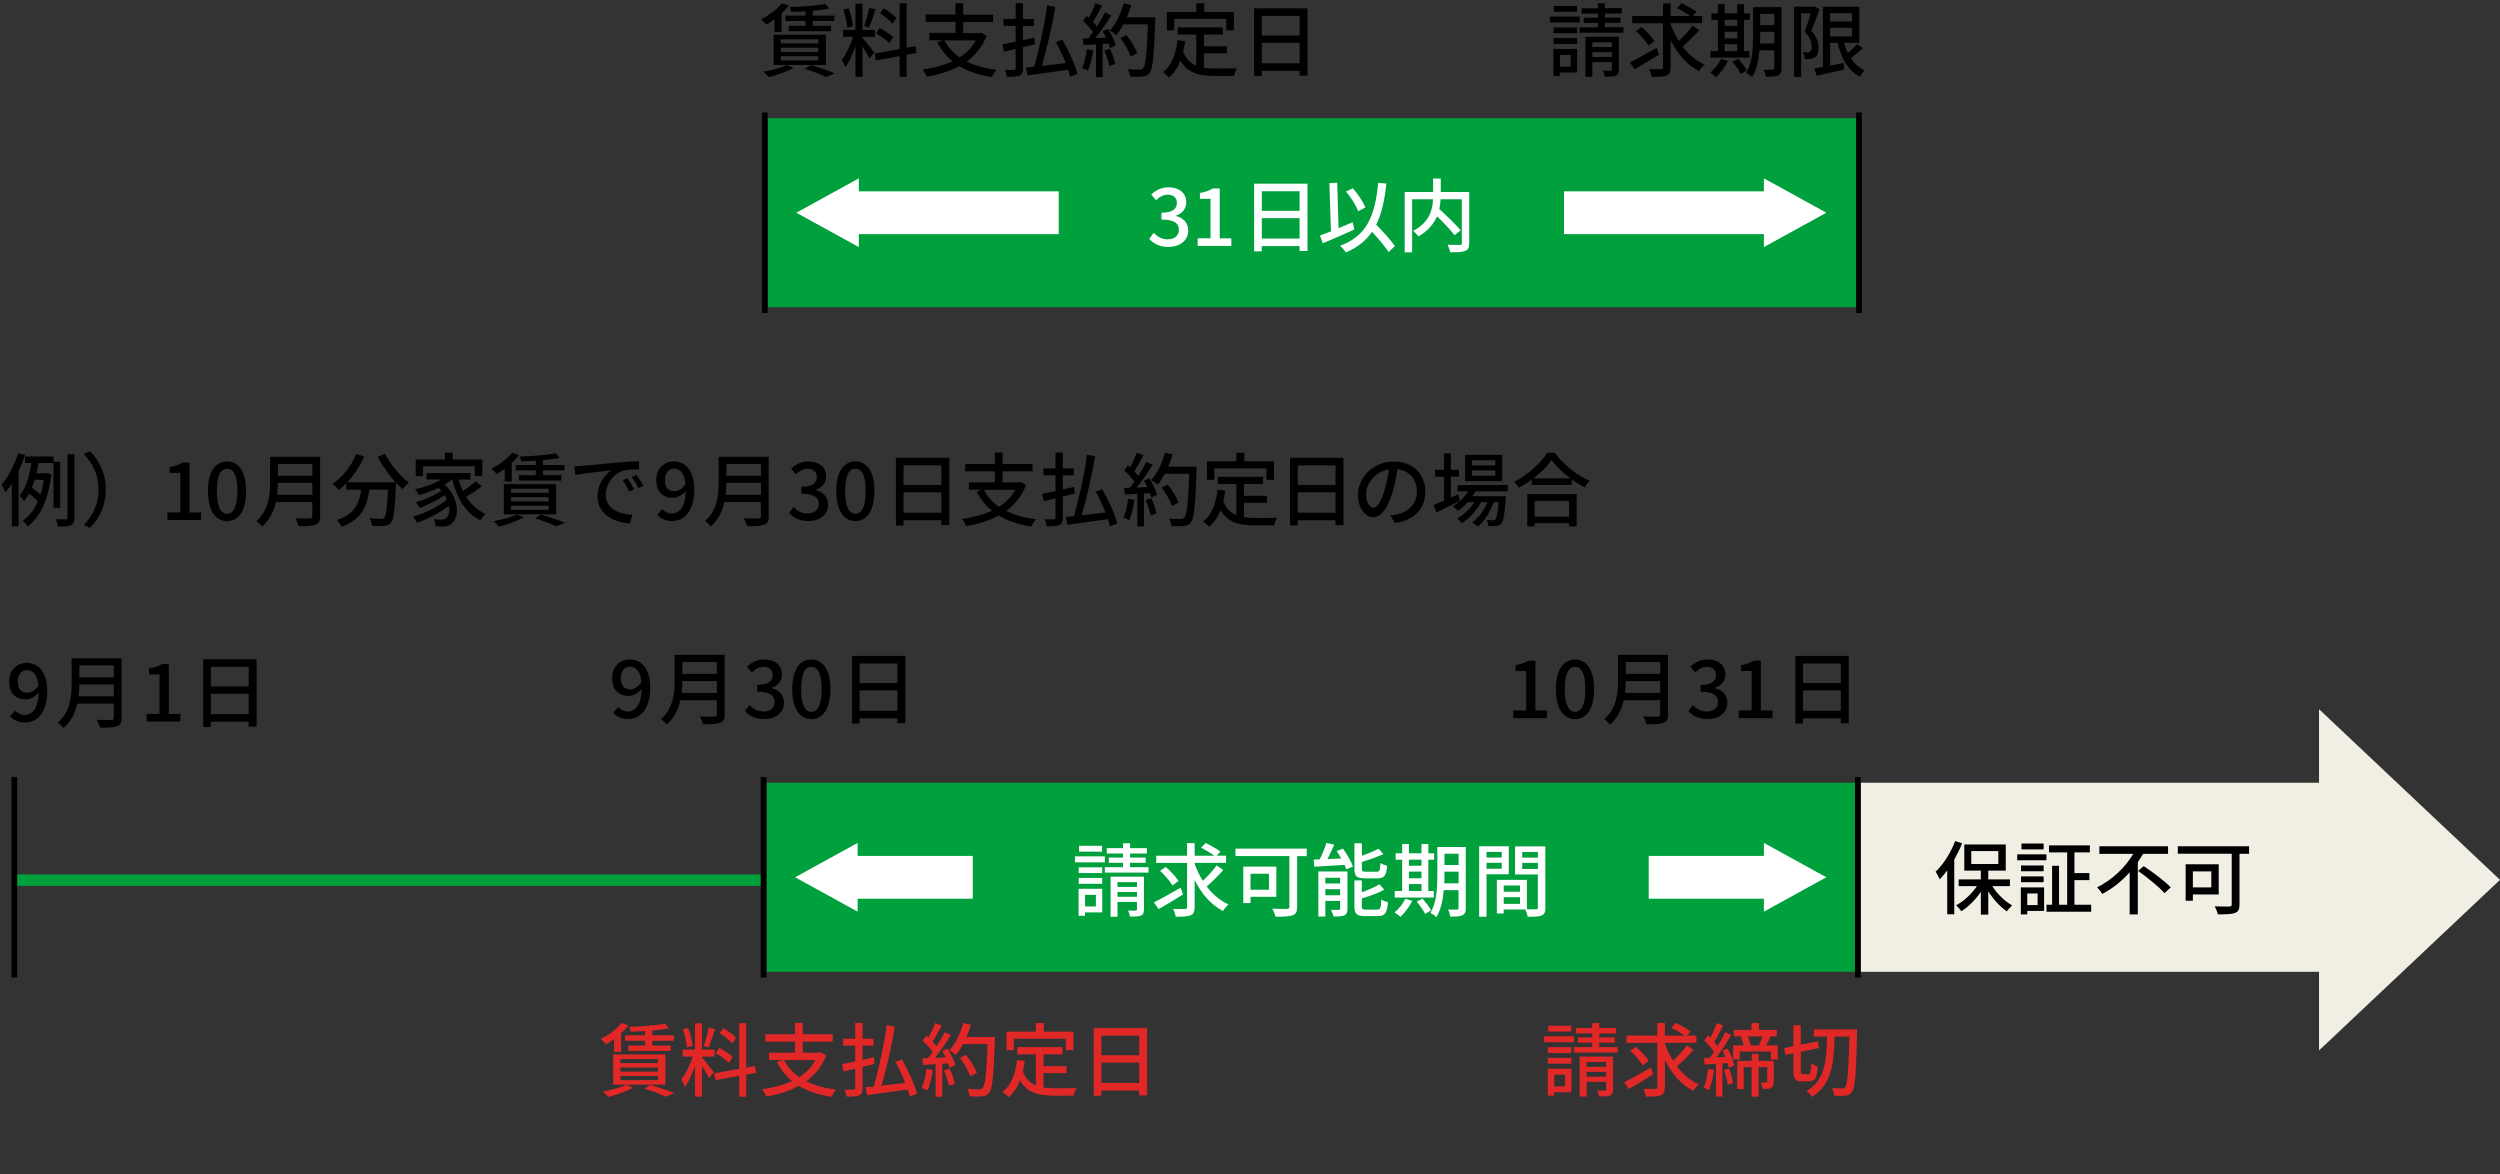
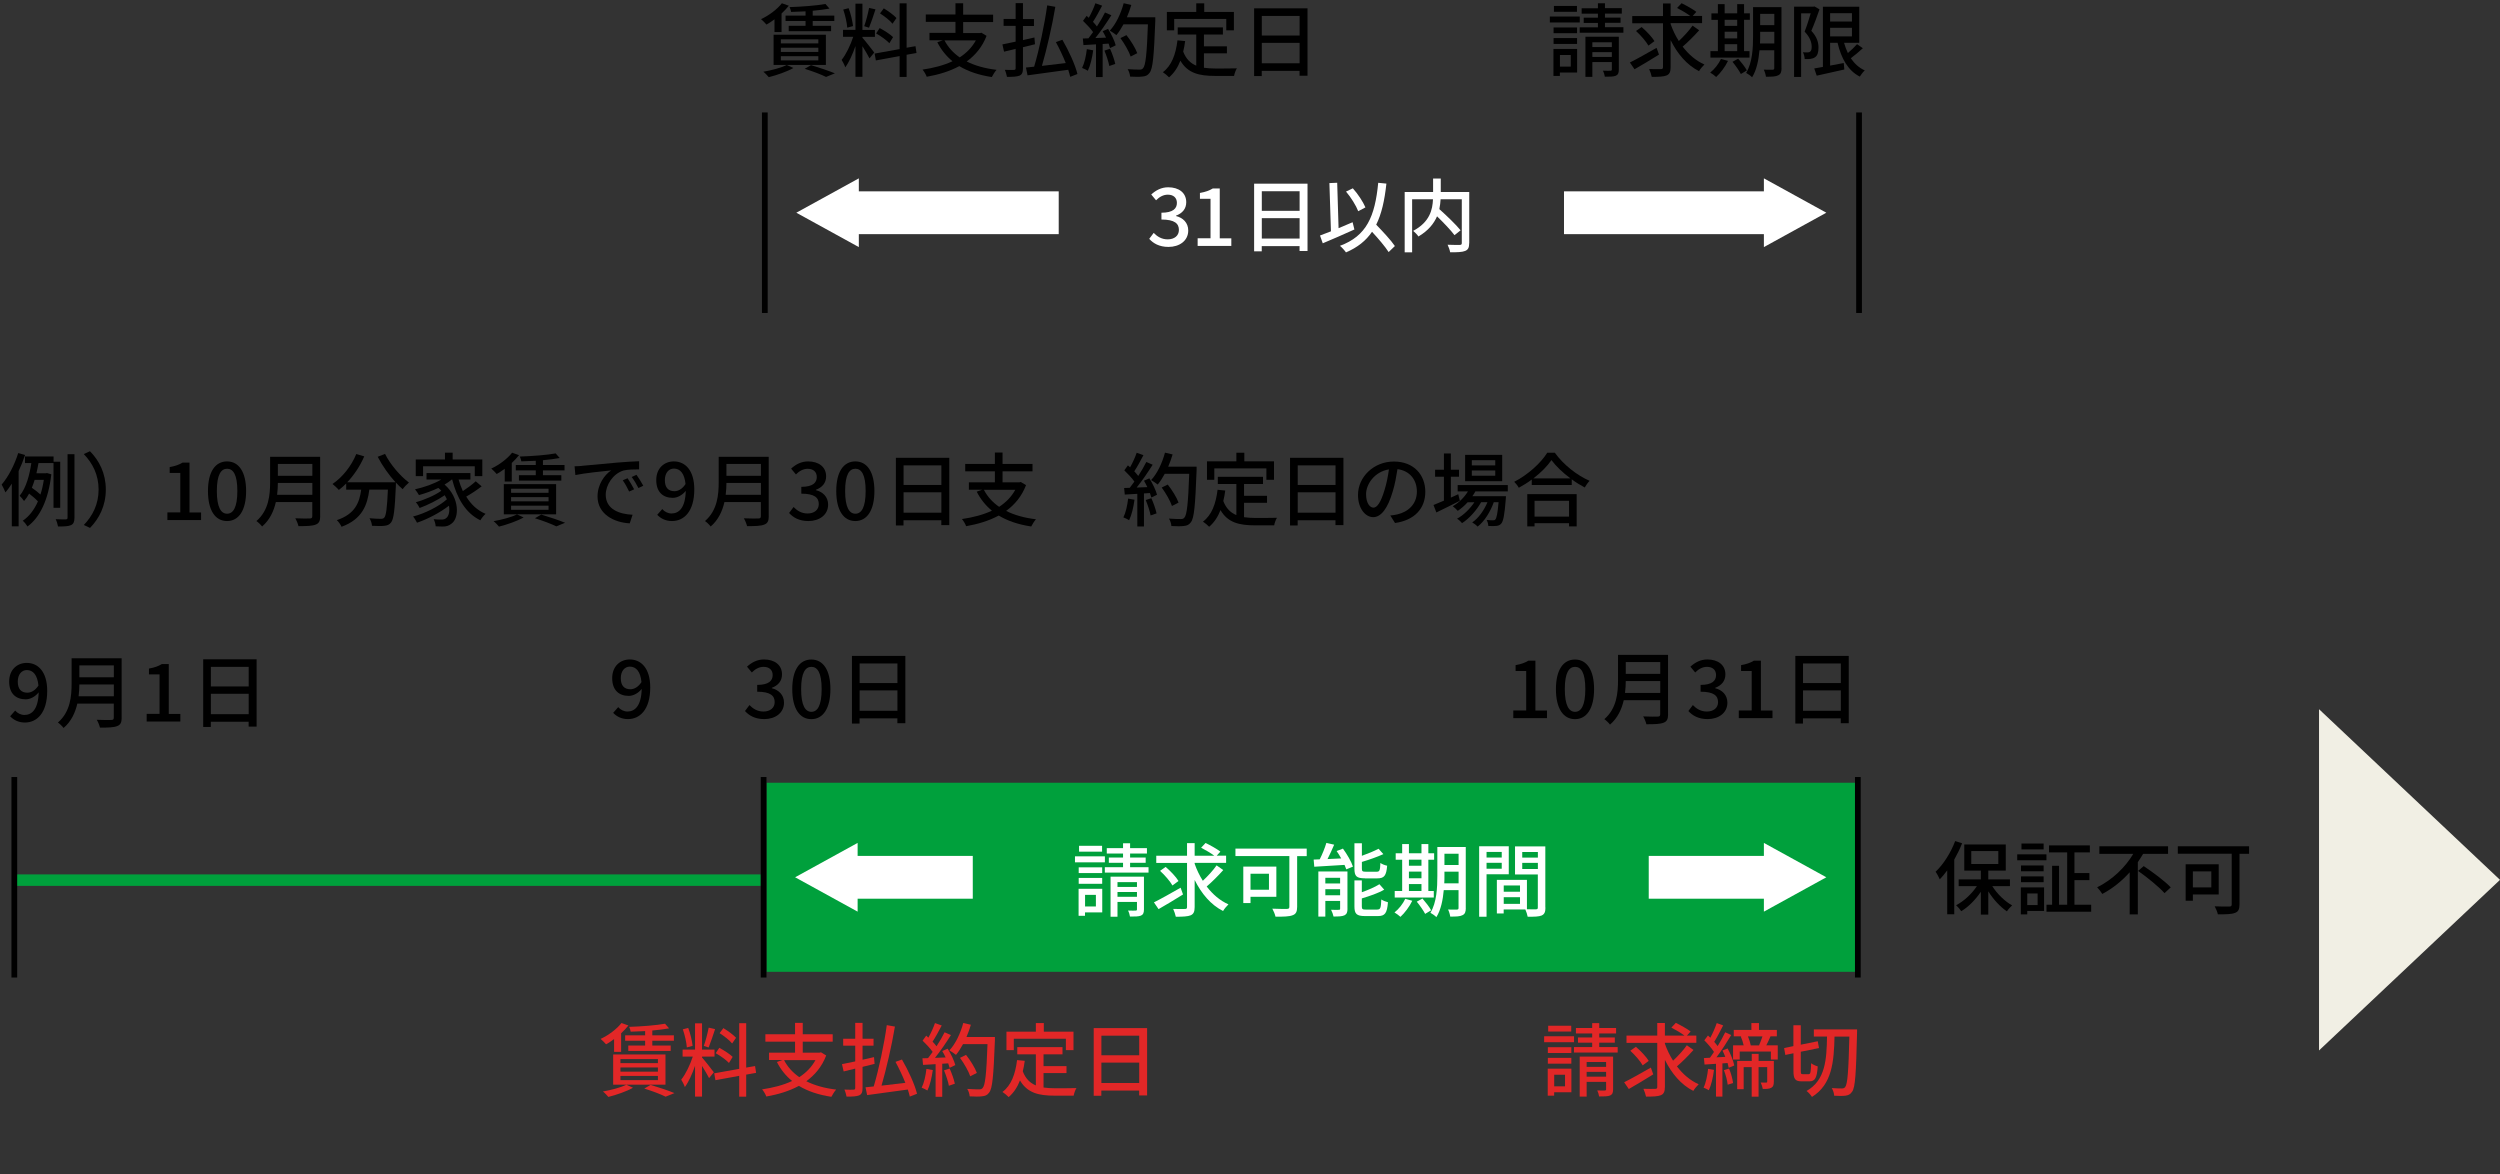
<svg xmlns="http://www.w3.org/2000/svg" id="_レイヤー_2" width="436.38" height="204.98" viewBox="0 0 436.38 204.98">
  <rect x="0" y="0" width="436.38" height="204.98" fill="#333333" stroke="none" />
  <defs>
    <style>.cls-1{fill:#fff;}.cls-2{fill:#f1efe4;}.cls-3{fill:#00a03c;}.cls-4{fill:#e22727;}</style>
  </defs>
  <g id="SP_008_パーツ">
    <g>
      <g>
        <path d="M4.38,79.4c-.31,.95-.7,1.92-1.13,2.83v9.64h-1.19v-7.45c-.35,.56-.73,1.08-1.11,1.53-.13-.32-.46-1.04-.66-1.37,1.16-1.34,2.24-3.42,2.89-5.5l1.21,.34Zm4.96,9.25v-7.82h-2.62c-.11,.57-.22,1.18-.36,1.78h1.64l.2-.04,.76,.22c-.52,4.52-2.02,7.55-4.16,9.11-.17-.29-.56-.8-.83-1,1.09-.74,1.99-1.88,2.65-3.38-.38-.42-.99-.95-1.54-1.36-.25,.48-.55,.91-.88,1.3-.17-.27-.53-.7-.77-.92,1.16-1.4,1.75-3.73,2.04-5.71h-1.11v-1.15h4.99v.92h1.16v8.04h-1.16Zm-3.29-4.9c-.14,.48-.31,.94-.49,1.39,.52,.36,1.11,.81,1.5,1.18,.25-.77,.45-1.62,.59-2.56h-1.6Zm6.95-4.48v11.07c0,.74-.17,1.11-.6,1.32-.45,.21-1.16,.24-2.27,.24-.06-.34-.22-.9-.41-1.27,.8,.04,1.53,.03,1.75,.03,.24-.01,.32-.08,.32-.31v-11.07h1.21Z" />
        <path d="M15.7,92.14l-1.07-.5c1.53-1.6,2.58-3.61,2.58-6.19s-1.05-4.59-2.58-6.19l1.07-.5c1.6,1.61,2.77,3.85,2.77,6.7s-1.18,5.08-2.77,6.7Z" />
        <path d="M29.22,89.44h2.25v-6.89h-1.85v-1.02c.97-.17,1.65-.42,2.24-.78h1.22v8.7h2.02v1.33h-5.88v-1.33Z" />
        <path d="M36.3,85.71c0-3.38,1.29-5.17,3.33-5.17s3.33,1.81,3.33,5.17-1.27,5.24-3.33,5.24-3.33-1.86-3.33-5.24Zm5.13,0c0-2.89-.74-3.89-1.79-3.89s-1.79,1.01-1.79,3.89,.74,3.96,1.79,3.96,1.79-1.08,1.79-3.96Z" />
        <path d="M55.89,90.11c0,.84-.22,1.25-.79,1.46-.59,.24-1.54,.27-3,.27-.08-.38-.34-1.01-.56-1.37,1.09,.06,2.21,.04,2.55,.03,.31,0,.42-.11,.42-.41v-2.45h-6.36c-.36,1.57-1.06,3.12-2.4,4.26-.2-.28-.7-.76-.99-.95,2.18-1.88,2.39-4.62,2.39-6.82v-4.4h8.73v10.39Zm-1.37-3.74v-2.07h-6.02c0,.64-.04,1.34-.13,2.07h6.15Zm-6.02-5.39v2.07h6.02v-2.07h-6.02Z" />
        <path d="M67.21,79.23c.9,1.82,2.66,3.88,4.17,5-.34,.28-.84,.8-1.09,1.16-.38-.32-.78-.71-1.18-1.15,0,.13,0,.42-.01,.55-.18,4.24-.38,5.87-.85,6.42-.32,.41-.64,.5-1.15,.57-.48,.06-1.33,.04-2.17,0-.01-.39-.2-.94-.43-1.32,.85,.08,1.65,.1,1.97,.1,.28,0,.45-.04,.6-.2,.32-.34,.5-1.65,.64-4.9h-3.24c-.35,2.72-1.25,5.17-4.85,6.49-.14-.34-.53-.9-.83-1.16,3.22-1.06,3.96-3.11,4.26-5.32h-2.62v-1.08c-.41,.42-.84,.8-1.28,1.13-.24-.28-.8-.8-1.11-1.04,1.74-1.18,3.28-3.1,4.15-5.23l1.39,.41c-.73,1.7-1.78,3.26-2.97,4.52h8.43c-1.16-1.27-2.31-2.9-3.11-4.45l1.26-.5Z" />
        <path d="M84.11,84.86c-.81,.64-1.85,1.33-2.73,1.82,.83,1.36,1.95,2.42,3.38,3.01-.31,.27-.71,.77-.91,1.13-2.58-1.25-4.09-3.87-4.93-7.14h-.03c-.38,.32-.83,.63-1.29,.9,2.65,2.31,2.59,5.83,1.23,6.81-.49,.39-.9,.52-1.57,.52-.35,0-.77-.01-1.21-.04-.03-.35-.14-.87-.36-1.25,.5,.06,.97,.07,1.3,.07,.36,0,.66-.03,.92-.28,.42-.31,.63-1.15,.46-2.14-1.53,1.19-3.73,2.35-5.58,2.97-.17-.31-.43-.8-.69-1.08,2.06-.53,4.52-1.76,5.91-3.01-.11-.24-.24-.48-.38-.71-1.19,.83-2.98,1.72-4.38,2.23-.14-.31-.42-.74-.66-1.01,1.44-.38,3.38-1.22,4.44-2-.15-.17-.32-.34-.52-.49-1.08,.52-2.27,.94-3.38,1.25-.13-.24-.48-.78-.69-1.01,1.6-.36,3.32-.95,4.59-1.71h-2.58v-1.12h7.66v1.12h-2.06c.2,.7,.45,1.39,.74,2.02,.8-.52,1.68-1.18,2.25-1.71l1.02,.87Zm-10.25-1.75h-1.29v-2.91h5.1v-1.18h1.34v1.18h5.18v2.91h-1.32v-1.72h-9.02v1.72Z" />
        <path d="M88.09,81.83c-.46,.35-.94,.66-1.39,.91-.2-.25-.67-.71-.95-.95,1.37-.63,2.8-1.7,3.64-2.77l1.21,.43c-.36,.46-.8,.92-1.27,1.36v3.24h-1.23v-2.21Zm3.31,8.49c-1.13,.64-2.9,1.25-4.3,1.6-.21-.25-.66-.74-.95-.95,1.44-.25,3.12-.69,4.09-1.18l1.16,.53Zm-3.46-5.81h9.13v5.27h-9.13v-5.27Zm1.27,1.51h6.54v-.71h-6.54v.71Zm0,1.49h6.54v-.73h-6.54v.73Zm0,1.48h6.54v-.73h-6.54v.73Zm4.33-8.56c-.85,.04-1.72,.08-2.54,.1-.04-.24-.15-.62-.27-.84,2.19-.07,4.79-.27,6.26-.55l.71,.81c-.83,.15-1.85,.28-2.93,.38v.84h3.77v.94h-3.77v.84h3.21v.94h-7.4v-.94h2.94v-.84h-3.49v-.94h3.49v-.74Zm.94,9.39c1.49,.45,3.17,1.02,4.16,1.43l-1.54,.63c-.81-.41-2.27-.97-3.73-1.42l1.11-.64Z" />
        <path d="M101.6,81.31c1.02-.1,3.52-.34,6.09-.56,1.5-.13,2.9-.21,3.87-.24v1.42c-.78,0-2,.01-2.73,.2-1.86,.56-3.1,2.56-3.1,4.22,0,2.55,2.38,3.4,4.69,3.5l-.5,1.5c-2.75-.14-5.62-1.61-5.62-4.69,0-2.12,1.25-3.81,2.38-4.55-1.42,.14-4.68,.48-6.25,.81l-.14-1.53c.53-.01,1.02-.04,1.3-.07Zm9.09,4.1l-.87,.39c-.34-.71-.7-1.36-1.12-1.96l.84-.36c.34,.49,.85,1.34,1.15,1.93Zm1.6-.63l-.85,.41c-.36-.71-.73-1.33-1.18-1.93l.84-.38c.34,.48,.88,1.32,1.19,1.91Z" />
        <path d="M114.72,89.86l.88-1c.38,.46,1.01,.77,1.61,.77,1.32,0,2.42-1.01,2.49-3.95-.6,.77-1.5,1.22-2.25,1.22-1.74,0-2.9-1.02-2.9-3.1s1.4-3.26,3.07-3.26c1.98,0,3.57,1.55,3.57,4.88,0,3.95-1.86,5.53-3.89,5.53-1.16,0-2-.48-2.58-1.09Zm3.01-4.12c.62,0,1.36-.36,1.93-1.25-.18-1.85-.94-2.7-2.03-2.7-.88,0-1.58,.74-1.58,2.02s.59,1.93,1.68,1.93Z" />
        <path d="M134.19,90.11c0,.84-.22,1.25-.79,1.46-.59,.24-1.54,.27-3,.27-.08-.38-.34-1.01-.56-1.37,1.09,.06,2.21,.04,2.55,.03,.31,0,.42-.11,.42-.41v-2.45h-6.36c-.36,1.57-1.06,3.12-2.4,4.26-.2-.28-.7-.76-.99-.95,2.18-1.88,2.39-4.62,2.39-6.82v-4.4h8.73v10.39Zm-1.37-3.74v-2.07h-6.02c0,.64-.04,1.34-.13,2.07h6.15Zm-6.02-5.39v2.07h6.02v-2.07h-6.02Z" />
        <path d="M137.74,89.54l.78-1.04c.6,.62,1.37,1.13,2.44,1.13,1.16,0,1.96-.63,1.96-1.64,0-1.11-.73-1.82-3.05-1.82v-1.19c2.03,0,2.7-.74,2.7-1.71,0-.9-.6-1.44-1.58-1.44-.8,0-1.47,.39-2.06,.98l-.84-1.01c.81-.74,1.77-1.26,2.96-1.26,1.85,0,3.15,.95,3.15,2.61,0,1.16-.69,1.93-1.78,2.34v.07c1.19,.29,2.13,1.16,2.13,2.52,0,1.81-1.55,2.87-3.45,2.87-1.62,0-2.68-.64-3.36-1.41Z" />
        <path d="M145.97,85.71c0-3.38,1.29-5.17,3.33-5.17s3.33,1.81,3.33,5.17-1.28,5.24-3.33,5.24-3.33-1.86-3.33-5.24Zm5.13,0c0-2.89-.74-3.89-1.79-3.89s-1.79,1.01-1.79,3.89,.74,3.96,1.79,3.96,1.79-1.08,1.79-3.96Z" />
        <path d="M165.7,79.91v11.75h-1.39v-.85h-6.6v.91h-1.33v-11.81h9.31Zm-7.98,1.32v3.42h6.6v-3.42h-6.6Zm6.6,8.26v-3.56h-6.6v3.56h6.6Z" />
        <path d="M179.09,84.7c-.74,1.92-1.95,3.38-3.47,4.48,1.44,.73,3.19,1.22,5.21,1.46-.29,.31-.64,.9-.83,1.26-2.24-.34-4.12-.97-5.67-1.91-1.68,.91-3.63,1.5-5.69,1.86-.11-.34-.46-.94-.73-1.25,1.92-.28,3.7-.74,5.23-1.46-1.09-.9-1.98-1.99-2.65-3.32l.97-.34h-2.34v-1.29h4.54v-1.92h-5.18v-1.29h5.18v-1.99h1.34v1.99h5.23v1.29h-5.23v1.92h2.96l.22-.06,.91,.55Zm-7.35,.8c.62,1.19,1.51,2.17,2.66,2.97,1.18-.77,2.14-1.74,2.82-2.97h-5.48Z" />
-         <path d="M185.51,86.68v3.67c0,.74-.15,1.09-.59,1.3-.45,.18-1.13,.22-2.2,.22-.06-.34-.21-.88-.38-1.23,.7,.03,1.4,.03,1.61,.01,.21-.01,.28-.07,.28-.31v-3.36l-2.02,.49-.29-1.27c.64-.13,1.44-.29,2.31-.48v-2.75h-2.1v-1.21h2.1v-2.77h1.28v2.77h1.92v1.21h-1.92v2.46c.66-.15,1.33-.31,2-.46l.1,1.18-2.1,.52Zm8.25,5.18c-.08-.36-.21-.78-.35-1.23-2.55,.36-5.23,.71-7.1,.97l-.28-1.36c.42-.04,.91-.1,1.43-.15,.87-2.91,1.82-7.33,2.28-10.7l1.41,.25c-.56,3.35-1.5,7.41-2.34,10.31,1.29-.15,2.73-.32,4.16-.49-.49-1.22-1.11-2.54-1.72-3.66l1.13-.41c1.11,1.91,2.24,4.37,2.63,5.98l-1.26,.49Z" />
        <path d="M198.03,87.23c-.18,1.32-.5,2.68-.94,3.57-.21-.15-.73-.39-1-.49,.42-.84,.69-2.07,.83-3.28l1.11,.2Zm2.59-3.74c.57,.91,1.15,2.1,1.34,2.87l-.99,.48c-.06-.22-.14-.49-.25-.78l-1.04,.07v5.77h-1.16v-5.7c-.8,.04-1.54,.08-2.19,.13l-.11-1.15,.98-.03c.27-.34,.53-.7,.81-1.09-.43-.62-1.15-1.37-1.76-1.96l.63-.87c.13,.11,.25,.22,.38,.34,.43-.77,.9-1.78,1.15-2.54l1.18,.42c-.5,.95-1.09,2.06-1.6,2.82,.27,.28,.5,.56,.69,.81,.55-.84,1.05-1.71,1.41-2.44l1.11,.48c-.8,1.27-1.85,2.82-2.79,3.98l1.86-.07c-.18-.39-.38-.77-.59-1.12l.94-.41Zm.35,3.47c.38,.84,.76,1.93,.91,2.65l-1.04,.36c-.13-.73-.5-1.83-.85-2.69l.98-.32Zm7.9-4.87c-.24,6.18-.42,8.36-1.01,9.08-.34,.46-.69,.59-1.23,.64-.48,.07-1.33,.06-2.16,.01-.03-.38-.18-.94-.43-1.3,.91,.07,1.75,.08,2.09,.08,.29,0,.45-.06,.6-.24,.45-.45,.67-2.52,.85-7.66h-4.27c-.38,.71-.8,1.36-1.23,1.88-.25-.22-.84-.6-1.15-.78,1.06-1.13,1.93-2.96,2.42-4.79l1.33,.31c-.21,.73-.48,1.46-.77,2.14h4.96v.63Zm-4.3,6.23c-.28-.85-1.05-2.21-1.79-3.22l1.05-.52c.76,.95,1.58,2.28,1.89,3.15l-1.15,.59Z" />
        <path d="M217.17,90.28c.62,.08,1.27,.13,1.98,.13,.6,0,2.96,0,3.75-.03-.21,.31-.43,.94-.49,1.32h-3.33c-2.75,0-4.76-.46-6.04-2.66-.46,1.19-1.11,2.17-1.98,2.91-.21-.24-.76-.69-1.08-.9,1.54-1.15,2.25-3.11,2.55-5.56l1.34,.13c-.08,.64-.2,1.26-.34,1.83,.49,1.3,1.27,2.04,2.28,2.46v-5.43h-3.24v-1.25h7.89v1.25h-3.31v2.06h4.01v1.22h-4.01v2.52Zm-5.22-6.53h-1.27v-3.22h5.13v-1.5h1.39v1.5h5.18v3.22h-1.33v-1.99h-9.09v1.99Z" />
        <path d="M234.5,79.91v11.75h-1.39v-.85h-6.6v.91h-1.33v-11.81h9.31Zm-7.98,1.32v3.42h6.6v-3.42h-6.6Zm6.6,8.26v-3.56h-6.6v3.56h6.6Z" />
        <path d="M243.51,91.3l-.83-1.32c.48-.04,.9-.11,1.25-.2,1.79-.41,3.39-1.72,3.39-3.98,0-2.03-1.23-3.64-3.39-3.91-.2,1.26-.43,2.62-.84,3.94-.84,2.86-2,4.44-3.39,4.44s-2.66-1.54-2.66-3.88c0-3.14,2.75-5.83,6.26-5.83s5.49,2.35,5.49,5.28-1.88,4.96-5.28,5.45Zm-3.77-2.69c.63,0,1.29-.91,1.93-3.07,.35-1.11,.6-2.38,.77-3.61-2.52,.41-3.99,2.59-3.99,4.33,0,1.61,.69,2.35,1.29,2.35Z" />
        <path d="M254.81,87.42c-1.4,.71-2.91,1.47-4.09,2.03l-.5-1.3c.5-.2,1.13-.46,1.82-.76v-4.17h-1.54v-1.23h1.54v-2.83h1.21v2.83h1.42v1.23h-1.42v3.64c.42-.2,.85-.39,1.29-.59l.28,1.15Zm2.72-1.65c-.15,.29-.32,.57-.52,.84h5.86s-.01,.32-.03,.49c-.22,2.8-.43,3.89-.81,4.31-.24,.27-.5,.35-.84,.39-.32,.03-.84,.04-1.4,.01-.01-.31-.13-.77-.29-1.05,.48,.06,.91,.06,1.09,.06,.21,0,.32-.01,.43-.15,.21-.24,.39-1.04,.56-3.01h-.84c-.56,1.62-1.65,3.38-2.82,4.26-.21-.24-.62-.55-.94-.73,1.09-.73,2.07-2.12,2.66-3.53h-1.11c-.76,1.39-2.09,2.87-3.33,3.66-.2-.27-.56-.59-.87-.78,1.11-.59,2.25-1.71,3.03-2.87h-1.18c-.53,.59-1.12,1.09-1.72,1.5-.18-.21-.63-.63-.88-.81,1.05-.6,2-1.51,2.65-2.58h-1.79v-1.11h8.75v1.11h-5.66Zm4.68-1.78h-6.47v-4.59h6.47v4.59Zm-1.21-3.66h-4.09v.91h4.09v-.91Zm0,1.79h-4.09v.92h4.09v-.92Z" />
        <path d="M271.41,79.04c1.5,2.09,3.87,3.94,6.06,4.89-.32,.32-.63,.77-.85,1.16-.74-.39-1.53-.87-2.27-1.42v.99h-6.98v-.95c-.71,.53-1.49,1.01-2.26,1.43-.15-.31-.53-.77-.8-1.04,2.39-1.22,4.69-3.32,5.76-5.07h1.33Zm-4.83,7.21h8.63v5.63h-1.33v-.55h-6.02v.55h-1.27v-5.63Zm7.54-2.75c-1.32-.98-2.52-2.12-3.31-3.19-.71,1.04-1.83,2.18-3.15,3.19h6.46Zm-6.26,3.92v2.75h6.02v-2.75h-6.02Z" />
      </g>
      <g>
        <g>
          <path class="cls-4" d="M107.18,181.38c-.46,.35-.94,.66-1.39,.91-.2-.25-.67-.71-.95-.95,1.37-.63,2.8-1.7,3.64-2.77l1.21,.43c-.36,.46-.8,.92-1.27,1.36v3.24h-1.23v-2.21Zm3.31,8.49c-1.13,.64-2.9,1.25-4.3,1.6-.21-.25-.66-.74-.95-.95,1.44-.25,3.12-.69,4.09-1.18l1.16,.53Zm-3.46-5.81h9.13v5.27h-9.13v-5.27Zm1.27,1.51h6.54v-.71h-6.54v.71Zm0,1.49h6.54v-.73h-6.54v.73Zm0,1.48h6.54v-.73h-6.54v.73Zm4.33-8.56c-.85,.04-1.72,.08-2.54,.1-.04-.24-.15-.62-.27-.84,2.19-.07,4.79-.27,6.26-.55l.71,.81c-.83,.15-1.85,.28-2.93,.38v.84h3.77v.94h-3.77v.84h3.21v.94h-7.4v-.94h2.94v-.84h-3.49v-.94h3.49v-.74Zm.94,9.39c1.49,.45,3.17,1.02,4.16,1.43l-1.54,.63c-.81-.41-2.27-.97-3.73-1.42l1.11-.64Z" />
          <path class="cls-4" d="M122.54,184.59c.42,.45,1.76,2.16,2.06,2.58l-.83,1.02c-.24-.5-.77-1.39-1.23-2.13v5.35h-1.22v-5.37c-.48,1.4-1.12,2.83-1.78,3.71-.11-.38-.42-.95-.63-1.3,.76-.92,1.55-2.59,2.02-4.02h-1.78v-1.22h2.17v-4.58h1.22v4.58h2.18v1.22h-2.18v.15Zm-2.65-1.75c-.06-.85-.35-2.17-.7-3.17l.94-.24c.38,.98,.67,2.27,.77,3.12l-1.01,.28Zm4.93-3.21c-.35,1.09-.79,2.39-1.13,3.21l-.84-.27c.31-.85,.67-2.24,.85-3.19l1.12,.25Zm5.43,7.93v3.87h-1.22v-3.64l-4.15,.76-.21-1.2,4.36-.78v-7.97h1.22v7.75l1.55-.27,.18,1.19-1.74,.31Zm-3.01-2.02c-.49-.52-1.48-1.25-2.31-1.7l.62-.94c.81,.43,1.85,1.09,2.34,1.58l-.64,1.05Zm.56-3.39c-.43-.55-1.39-1.3-2.19-1.81l.66-.88c.79,.48,1.75,1.18,2.21,1.69l-.69,1Z" />
          <path class="cls-4" d="M144.21,184.25c-.74,1.92-1.95,3.38-3.47,4.48,1.44,.73,3.19,1.22,5.21,1.46-.29,.31-.64,.9-.83,1.26-2.24-.34-4.12-.97-5.67-1.91-1.68,.91-3.63,1.5-5.69,1.86-.11-.34-.46-.94-.73-1.25,1.92-.28,3.7-.74,5.23-1.46-1.09-.9-1.98-1.99-2.65-3.32l.97-.34h-2.34v-1.29h4.54v-1.92h-5.18v-1.29h5.18v-1.99h1.34v1.99h5.23v1.29h-5.23v1.92h2.96l.22-.06,.91,.55Zm-7.35,.8c.62,1.19,1.51,2.17,2.66,2.97,1.18-.77,2.14-1.74,2.82-2.97h-5.48Z" />
          <path class="cls-4" d="M150.56,186.23v3.67c0,.74-.15,1.09-.59,1.3-.45,.18-1.13,.22-2.2,.22-.06-.34-.21-.88-.38-1.23,.7,.03,1.4,.03,1.61,.01,.21-.01,.28-.07,.28-.31v-3.36l-2.02,.49-.29-1.27c.64-.13,1.44-.29,2.31-.48v-2.75h-2.1v-1.21h2.1v-2.77h1.28v2.77h1.92v1.21h-1.92v2.46c.66-.15,1.33-.31,2-.46l.1,1.18-2.1,.52Zm8.25,5.18c-.08-.36-.21-.78-.35-1.23-2.55,.36-5.23,.71-7.1,.97l-.28-1.36c.42-.04,.91-.1,1.43-.15,.87-2.91,1.82-7.33,2.28-10.7l1.42,.25c-.56,3.35-1.5,7.41-2.34,10.31,1.29-.15,2.73-.32,4.16-.49-.49-1.22-1.11-2.54-1.72-3.66l1.13-.41c1.11,1.91,2.24,4.37,2.63,5.98l-1.26,.49Z" />
          <path class="cls-4" d="M162.82,186.78c-.18,1.32-.5,2.68-.94,3.57-.21-.15-.73-.39-1-.49,.42-.84,.69-2.07,.83-3.28l1.11,.2Zm2.59-3.74c.57,.91,1.15,2.1,1.34,2.87l-.99,.48c-.06-.22-.14-.49-.25-.78l-1.04,.07v5.77h-1.16v-5.7c-.8,.04-1.54,.08-2.19,.13l-.11-1.15,.98-.03c.27-.34,.53-.7,.81-1.09-.43-.62-1.15-1.37-1.76-1.96l.63-.87c.13,.11,.25,.22,.38,.34,.43-.77,.9-1.78,1.15-2.54l1.18,.42c-.5,.95-1.09,2.06-1.6,2.82,.27,.28,.5,.56,.69,.81,.55-.84,1.05-1.71,1.41-2.44l1.11,.48c-.8,1.27-1.85,2.82-2.79,3.98l1.86-.07c-.18-.39-.38-.77-.59-1.12l.94-.41Zm.35,3.47c.38,.84,.76,1.93,.91,2.65l-1.04,.36c-.13-.73-.5-1.83-.85-2.69l.98-.32Zm7.9-4.87c-.24,6.18-.42,8.36-1.01,9.08-.34,.46-.69,.59-1.23,.64-.48,.07-1.33,.06-2.16,.01-.03-.38-.18-.94-.43-1.3,.91,.07,1.75,.08,2.09,.08,.29,0,.45-.06,.6-.24,.45-.45,.67-2.52,.85-7.66h-4.27c-.38,.71-.8,1.36-1.23,1.88-.25-.22-.84-.6-1.15-.78,1.06-1.13,1.93-2.96,2.42-4.79l1.33,.31c-.21,.73-.48,1.46-.77,2.14h4.96v.63Zm-4.3,6.23c-.28-.85-1.05-2.21-1.79-3.22l1.05-.52c.76,.95,1.58,2.28,1.89,3.15l-1.15,.59Z" />
          <path class="cls-4" d="M182.17,189.83c.62,.08,1.27,.13,1.98,.13,.6,0,2.96,0,3.75-.03-.21,.31-.43,.94-.49,1.32h-3.33c-2.75,0-4.76-.46-6.04-2.66-.46,1.19-1.11,2.17-1.98,2.91-.21-.24-.76-.69-1.08-.9,1.54-1.15,2.25-3.11,2.55-5.56l1.34,.13c-.08,.64-.2,1.26-.34,1.83,.49,1.3,1.27,2.04,2.28,2.46v-5.43h-3.24v-1.25h7.89v1.25h-3.31v2.06h4.01v1.22h-4.01v2.52Zm-5.22-6.53h-1.27v-3.22h5.13v-1.5h1.39v1.5h5.18v3.22h-1.33v-1.99h-9.09v1.99Z" />
          <path class="cls-4" d="M200.23,179.46v11.75h-1.39v-.85h-6.6v.91h-1.33v-11.81h9.31Zm-7.98,1.32v3.42h6.6v-3.42h-6.6Zm6.6,8.26v-3.56h-6.6v3.56h6.6Z" />
        </g>
        <g>
          <path class="cls-4" d="M274.75,181.92h-5.22v-1.04h5.22v1.04Zm-.46,8.74h-3.01v.59h-1.12v-4.71h4.13v4.12Zm-.01-6.86h-4.1v-1.01h4.1v1.01Zm-4.1,.85h4.1v1.02h-4.1v-1.02Zm4.08-4.59h-4.02v-1.02h4.02v1.02Zm-2.97,7.54v2.02h1.89v-2.02h-1.89Zm11.08-4.83v.95h-7.63v-.95h3.18v-.77h-2.48v-.91h2.48v-.7h-2.84v-.95h2.84v-.85h1.23v.85h2.94v.95h-2.94v.7h2.72v.91h-2.72v.77h3.22Zm-.8,7.37c0,.59-.13,.9-.52,1.08-.42,.17-1.04,.17-1.92,.17-.04-.31-.18-.76-.34-1.05,.57,.03,1.15,.01,1.32,.01,.18-.01,.24-.06,.24-.22v-1.29h-3.4v2.58h-1.21v-6.99h5.83v5.71Zm-4.62-4.76v.84h3.4v-.84h-3.4Zm3.4,2.56v-.84h-3.4v.84h3.4Z" />
          <path class="cls-4" d="M288.58,187.53c-1.44,.91-3.05,1.86-4.27,2.56l-.81-1.18c1.19-.59,2.98-1.6,4.66-2.56l.42,1.18Zm7-4.23c-.87,.98-1.97,2.07-2.87,2.84,1.04,1.36,2.31,2.46,3.8,3.12-.29,.28-.73,.78-.94,1.16-2.14-1.08-3.78-3.04-4.96-5.42v4.73c0,.83-.2,1.22-.7,1.44-.5,.21-1.37,.25-2.59,.25-.07-.38-.28-.98-.46-1.37,.9,.03,1.79,.03,2.07,.01,.25,0,.35-.08,.35-.34v-7.69h-5.37v-1.26h5.37v-2.2h1.33v2.2h3.43c-.59-.45-1.54-1.01-2.3-1.4l.78-.83c.84,.41,1.99,1.05,2.58,1.51l-.64,.71h1.64v1.26h-5.49v.15c.36,1.04,.84,2.04,1.43,2.97,.84-.78,1.81-1.83,2.4-2.69l1.15,.81Zm-8.84,2.67c-.41-.73-1.34-1.81-2.17-2.56l.98-.69c.83,.71,1.82,1.75,2.24,2.46l-1.05,.78Z" />
          <path class="cls-4" d="M299.18,186.76c-.17,1.32-.48,2.66-.9,3.54-.2-.14-.69-.36-.92-.45,.41-.84,.66-2.09,.79-3.28l1.04,.18Zm2.38-3.75c.52,.94,1.01,2.17,1.16,2.97l-.97,.41c-.04-.24-.11-.53-.2-.84l-.9,.07v5.8h-1.12v-5.73c-.73,.06-1.42,.1-2,.13l-.11-1.13,1.05-.06c.22-.31,.48-.64,.71-1.02-.41-.63-1.09-1.42-1.69-2.02l.64-.84c.14,.13,.27,.25,.41,.39,.43-.78,.87-1.81,1.12-2.56l1.12,.41c-.49,.97-1.08,2.1-1.56,2.87,.22,.25,.43,.5,.6,.74,.5-.83,.98-1.69,1.32-2.41l1.05,.48c-.76,1.25-1.71,2.75-2.58,3.89l1.54-.08c-.14-.38-.32-.77-.49-1.11l.88-.35Zm.25,3.52c.34,.8,.62,1.83,.7,2.52l-.94,.29c-.07-.7-.34-1.74-.66-2.54l.9-.28Zm8.5-4.06v2.48h-1.2v-1.4h-5.44v1.4h-1.16v-2.48h1.85c-.11-.49-.29-1.08-.5-1.54l.11-.03h-1.34v-1.12h3.08v-1.2h1.32v1.2h3.12v1.12h-1.11c-.24,.56-.49,1.12-.73,1.57h2Zm-.69,6.35c0,.52-.07,.85-.43,1.05-.34,.2-.81,.21-1.5,.21-.04-.32-.21-.81-.36-1.12,.45,.01,.85,.01,.99,.01,.11-.01,.15-.06,.15-.18v-2.52h-1.51v5.16h-1.2v-5.16h-1.4v3.85h-1.13v-4.93h2.54v-1.23h1.2v1.23h2.66v3.63Zm-4.51-7.91c.21,.52,.41,1.13,.49,1.57h1.44c.2-.46,.43-1.06,.6-1.57h-2.54Z" />
          <path class="cls-4" d="M315.71,187.5c.32,0,.38-.34,.43-1.91,.27,.22,.8,.46,1.15,.55-.14,1.97-.45,2.61-1.46,2.61h-1.34c-1.15,0-1.44-.41-1.44-1.85v-3.05l-1.42,.29-.21-1.2,1.62-.34v-3.64h1.29v3.39l2.96-.6,.22,1.19-3.18,.64v3.32c0,.53,.04,.6,.38,.6h1Zm8.45-7.8s0,.52-.01,.7c-.17,7.03-.32,9.43-.85,10.14-.32,.49-.66,.64-1.15,.71-.48,.07-1.25,.06-1.99,.01-.01-.38-.18-.95-.42-1.33,.79,.06,1.47,.06,1.79,.06,.25,0,.39-.06,.55-.24,.41-.5,.59-2.79,.73-8.81h-2.59c-.1,4.38-.42,8.36-3.94,10.53-.2-.34-.62-.8-.94-1.04,3.31-1.88,3.5-5.5,3.57-9.5h-2.3v-1.25h7.55Z" />
        </g>
        <rect class="cls-3" x="133.79" y="136.63" width="190" height="33" />
-         <rect class="cls-2" x="324.79" y="136.63" width="87" height="33" />
        <rect class="cls-3" x="2.79" y="152.63" width="130" height="2" />
        <g>
          <path d="M107.03,124.43l.88-1c.38,.46,1.01,.77,1.61,.77,1.32,0,2.42-1.01,2.49-3.95-.6,.77-1.5,1.22-2.25,1.22-1.74,0-2.9-1.02-2.9-3.1s1.4-3.26,3.07-3.26c1.98,0,3.57,1.55,3.57,4.88,0,3.95-1.86,5.53-3.89,5.53-1.16,0-2-.48-2.58-1.09Zm3.01-4.12c.62,0,1.36-.36,1.93-1.25-.18-1.85-.94-2.7-2.03-2.7-.88,0-1.58,.74-1.58,2.02s.59,1.93,1.68,1.93Z" />
-           <path d="M126.5,124.69c0,.84-.22,1.25-.79,1.46-.59,.24-1.54,.27-3,.27-.08-.38-.34-1.01-.56-1.37,1.09,.06,2.21,.04,2.55,.03,.31,0,.42-.11,.42-.41v-2.45h-6.36c-.36,1.57-1.06,3.12-2.4,4.26-.2-.28-.7-.76-.99-.95,2.18-1.88,2.39-4.62,2.39-6.82v-4.4h8.73v10.39Zm-1.37-3.74v-2.07h-6.02c0,.64-.04,1.34-.13,2.07h6.15Zm-6.02-5.39v2.07h6.02v-2.07h-6.02Z" />
          <path d="M130.04,124.11l.78-1.04c.6,.62,1.37,1.13,2.44,1.13,1.16,0,1.96-.63,1.96-1.64,0-1.11-.73-1.82-3.05-1.82v-1.19c2.03,0,2.7-.74,2.7-1.71,0-.9-.6-1.44-1.58-1.44-.8,0-1.47,.39-2.06,.98l-.84-1.01c.81-.74,1.77-1.26,2.96-1.26,1.85,0,3.15,.95,3.15,2.61,0,1.16-.69,1.93-1.78,2.34v.07c1.19,.29,2.13,1.16,2.13,2.52,0,1.81-1.55,2.87-3.45,2.87-1.62,0-2.68-.64-3.36-1.41Z" />
          <path d="M138.29,120.29c0-3.38,1.29-5.17,3.33-5.17s3.33,1.81,3.33,5.17-1.28,5.24-3.33,5.24-3.33-1.86-3.33-5.24Zm5.13,0c0-2.89-.74-3.89-1.79-3.89s-1.79,1.01-1.79,3.89,.74,3.96,1.79,3.96,1.79-1.08,1.79-3.96Z" />
          <path d="M158.03,114.49v11.75h-1.39v-.85h-6.6v.91h-1.33v-11.81h9.31Zm-7.98,1.32v3.42h6.6v-3.42h-6.6Zm6.6,8.26v-3.56h-6.6v3.56h6.6Z" />
        </g>
        <g>
          <path d="M1.77,125.03l.88-1c.38,.46,1.01,.77,1.61,.77,1.32,0,2.42-1.01,2.49-3.95-.6,.77-1.5,1.22-2.25,1.22-1.74,0-2.9-1.02-2.9-3.1s1.4-3.26,3.07-3.26c1.98,0,3.57,1.55,3.57,4.88,0,3.95-1.86,5.53-3.89,5.53-1.16,0-2-.48-2.58-1.09Zm3.01-4.12c.62,0,1.36-.36,1.93-1.25-.18-1.85-.94-2.7-2.03-2.7-.88,0-1.58,.74-1.58,2.02s.59,1.93,1.68,1.93Z" />
          <path d="M21.24,125.28c0,.84-.22,1.25-.79,1.46-.59,.24-1.54,.27-3,.27-.08-.38-.34-1.01-.56-1.37,1.09,.06,2.21,.04,2.55,.03,.31,0,.42-.11,.42-.41v-2.45h-6.36c-.36,1.57-1.06,3.12-2.4,4.26-.2-.28-.7-.76-.99-.95,2.18-1.88,2.39-4.62,2.39-6.82v-4.4h8.73v10.39Zm-1.37-3.74v-2.07h-6.02c0,.64-.04,1.34-.13,2.07h6.15Zm-6.02-5.39v2.07h6.02v-2.07h-6.02Z" />
          <path d="M25.6,124.61h2.25v-6.89h-1.85v-1.02c.97-.17,1.65-.42,2.24-.78h1.22v8.7h2.02v1.33h-5.88v-1.33Z" />
          <path d="M44.79,115.08v11.75h-1.39v-.85h-6.6v.91h-1.33v-11.81h9.31Zm-7.98,1.32v3.42h6.6v-3.42h-6.6Zm6.6,8.26v-3.56h-6.6v3.56h6.6Z" />
        </g>
        <g>
          <path d="M264.15,124.01h2.25v-6.89h-1.85v-1.02c.97-.17,1.65-.42,2.24-.78h1.22v8.7h2.02v1.33h-5.88v-1.33Z" />
          <path d="M271.59,120.29c0-3.38,1.29-5.17,3.33-5.17s3.33,1.81,3.33,5.17-1.28,5.24-3.33,5.24-3.33-1.86-3.33-5.24Zm5.13,0c0-2.89-.74-3.89-1.79-3.89s-1.79,1.01-1.79,3.89,.74,3.96,1.79,3.96,1.79-1.08,1.79-3.96Z" />
          <path d="M291.17,124.69c0,.84-.22,1.25-.79,1.46-.59,.24-1.54,.27-3,.27-.08-.38-.34-1.01-.56-1.37,1.09,.06,2.21,.04,2.55,.03,.31,0,.42-.11,.42-.41v-2.45h-6.36c-.36,1.57-1.06,3.12-2.4,4.26-.2-.28-.7-.76-.99-.95,2.18-1.88,2.39-4.62,2.39-6.82v-4.4h8.73v10.39Zm-1.37-3.74v-2.07h-6.02c0,.64-.04,1.34-.13,2.07h6.15Zm-6.02-5.39v2.07h6.02v-2.07h-6.02Z" />
          <path d="M294.71,124.11l.78-1.04c.6,.62,1.37,1.13,2.44,1.13,1.16,0,1.96-.63,1.96-1.64,0-1.11-.73-1.82-3.05-1.82v-1.19c2.03,0,2.7-.74,2.7-1.71,0-.9-.6-1.44-1.58-1.44-.8,0-1.47,.39-2.06,.98l-.84-1.01c.81-.74,1.77-1.26,2.96-1.26,1.85,0,3.15,.95,3.15,2.61,0,1.16-.69,1.93-1.78,2.34v.07c1.19,.29,2.13,1.16,2.13,2.52,0,1.81-1.55,2.87-3.45,2.87-1.62,0-2.68-.64-3.36-1.41Z" />
          <path d="M303.51,124.01h2.25v-6.89h-1.85v-1.02c.97-.17,1.65-.42,2.24-.78h1.22v8.7h2.02v1.33h-5.88v-1.33Z" />
          <path d="M322.7,114.49v11.75h-1.39v-.85h-6.6v.91h-1.33v-11.81h9.31Zm-7.98,1.32v3.42h6.6v-3.42h-6.6Zm6.6,8.26v-3.56h-6.6v3.56h6.6Z" />
        </g>
        <g>
          <path class="cls-1" d="M192.86,150.52h-5.22v-1.04h5.22v1.04Zm-.46,8.74h-3.01v.59h-1.12v-4.71h4.13v4.12Zm-.01-6.86h-4.1v-1.01h4.1v1.01Zm-4.1,.85h4.1v1.02h-4.1v-1.02Zm4.08-4.59h-4.02v-1.02h4.02v1.02Zm-2.97,7.54v2.02h1.89v-2.02h-1.89Zm11.08-4.83v.95h-7.63v-.95h3.18v-.77h-2.48v-.91h2.48v-.7h-2.84v-.95h2.84v-.85h1.23v.85h2.94v.95h-2.94v.7h2.72v.91h-2.72v.77h3.22Zm-.8,7.37c0,.59-.13,.9-.52,1.08-.42,.17-1.04,.17-1.92,.17-.04-.31-.18-.76-.34-1.05,.57,.03,1.15,.01,1.32,.01,.18-.01,.24-.06,.24-.22v-1.29h-3.4v2.58h-1.21v-6.99h5.83v5.71Zm-4.62-4.76v.84h3.4v-.84h-3.4Zm3.4,2.56v-.84h-3.4v.84h3.4Z" />
          <path class="cls-1" d="M206.5,156.13c-1.44,.91-3.05,1.86-4.27,2.56l-.81-1.18c1.19-.59,2.98-1.6,4.66-2.56l.42,1.18Zm7-4.23c-.87,.98-1.97,2.07-2.87,2.84,1.04,1.36,2.31,2.46,3.8,3.12-.29,.28-.73,.78-.94,1.16-2.14-1.08-3.78-3.04-4.96-5.42v4.73c0,.83-.2,1.22-.7,1.44-.5,.21-1.37,.25-2.59,.25-.07-.38-.28-.98-.46-1.37,.9,.03,1.79,.03,2.07,.01,.25,0,.35-.08,.35-.34v-7.69h-5.37v-1.26h5.37v-2.2h1.33v2.2h3.43c-.59-.45-1.54-1.01-2.3-1.4l.78-.83c.84,.41,1.99,1.05,2.58,1.51l-.64,.71h1.64v1.26h-5.49v.15c.36,1.04,.84,2.04,1.43,2.97,.84-.78,1.81-1.83,2.4-2.69l1.15,.81Zm-8.84,2.67c-.41-.73-1.34-1.81-2.17-2.56l.98-.69c.83,.71,1.82,1.75,2.24,2.46l-1.05,.78Z" />
          <path class="cls-1" d="M228.09,149.44h-1.67v8.85c0,.84-.21,1.27-.8,1.47-.6,.24-1.58,.25-2.98,.25-.07-.38-.34-1.02-.55-1.4,1.06,.06,2.23,.04,2.56,.04,.31-.01,.41-.1,.41-.39v-8.83h-9.41v-1.3h12.44v1.3Zm-9.81,7.1v1.09h-1.26v-6.36h5.77v5.27h-4.51Zm0-4.03v2.8h3.22v-2.8h-3.22Z" />
          <path class="cls-1" d="M234.41,148.12c.71,.97,1.47,2.27,1.75,3.15l-1.16,.48c-.07-.22-.18-.49-.31-.78-1.92,.11-3.85,.24-5.28,.32l-.11-1.25c.32-.01,.67-.03,1.06-.04,.45-.88,.91-2.02,1.16-2.87l1.36,.31c-.35,.84-.77,1.74-1.16,2.51l2.39-.11c-.25-.45-.52-.9-.8-1.29l1.09-.42Zm.8,10.49c0,.62-.13,.95-.53,1.16-.43,.2-1.05,.21-1.91,.21-.07-.34-.25-.84-.43-1.18,.59,.03,1.16,.03,1.36,.01,.18,0,.22-.06,.22-.22v-1.33h-2.58v2.73h-1.22v-7.87h5.08v6.49Zm-3.87-5.39v.99h2.58v-.99h-2.58Zm2.58,3.05v-1.06h-2.58v1.06h2.58Zm4.33-2.96c-1.47,0-1.83-.36-1.83-1.69v-4.43h1.3v2.19c1.08-.38,2.17-.84,2.91-1.23l.84,.94c-1.08,.49-2.48,.98-3.75,1.36v1.16c0,.46,.1,.55,.69,.55h1.9c.5,0,.59-.22,.64-1.53,.28,.21,.81,.41,1.18,.48-.14,1.75-.52,2.21-1.71,2.21h-2.17Zm2.16,5.45c.55,0,.64-.27,.7-1.76,.29,.2,.81,.41,1.16,.49-.15,1.91-.52,2.41-1.75,2.41h-2.25c-1.47,0-1.85-.38-1.85-1.68v-4.55h1.29v2.07c1.15-.41,2.31-.91,3.07-1.4l.84,.95c-1.06,.62-2.56,1.12-3.91,1.53v1.39c0,.48,.11,.56,.73,.56h1.98Z" />
          <path class="cls-1" d="M246.52,157.22c-.5,1.05-1.32,2.13-2.07,2.82-.22-.22-.73-.59-1.04-.77,.76-.6,1.47-1.5,1.88-2.38l1.23,.34Zm3.75-.56h-6.82v-1.13h1.3v-5.46h-1.13v-1.13h1.13v-1.61h1.18v1.61h2.19v-1.61h1.2v1.61h1.01v1.13h-1.01v5.46h.95v1.13Zm-4.34-6.6v1.05h2.19v-1.05h-2.19Zm0,3.24h2.19v-1.16h-2.19v1.16Zm0,2.23h2.19v-1.21h-2.19v1.21Zm2.37,1.32c.55,.63,1.22,1.49,1.51,2.04l-1.05,.63c-.28-.56-.92-1.47-1.46-2.13l.99-.55Zm7.56,1.64c0,.69-.15,1.06-.59,1.26-.42,.22-1.09,.25-2.13,.24-.04-.34-.21-.91-.38-1.23,.66,.03,1.36,.01,1.54,.01,.21-.01,.29-.07,.29-.29v-3.11h-2.58c-.15,1.67-.49,3.45-1.29,4.72-.21-.24-.76-.62-1.04-.76,1.11-1.82,1.21-4.44,1.21-6.44v-5.04h4.96v10.65Zm-1.26-4.3v-2.04h-2.47v.74c0,.41,0,.85-.03,1.3h2.49Zm-2.47-5.17v1.97h2.47v-1.97h-2.47Z" />
          <path class="cls-1" d="M259.48,152.6v7.42h-1.29v-12.3h5.17v4.88h-3.88Zm0-3.89v.97h2.65v-.97h-2.65Zm2.65,2.93v-1.04h-2.65v1.04h2.65Zm7.63,6.77c0,.74-.15,1.16-.66,1.39-.49,.21-1.26,.22-2.44,.22-.06-.35-.24-.91-.41-1.27h-3.78v.7h-1.19v-5.87h5.25v5.13c.69,.03,1.36,.01,1.58,.01,.25-.01,.32-.08,.32-.32v-5.76h-3.98v-4.9h5.29v10.67Zm-7.28-3.85v1.09h2.84v-1.09h-2.84Zm2.84,3.21v-1.16h-2.84v1.16h2.84Zm.39-9.05v.97h2.73v-.97h-2.73Zm2.73,2.96v-1.06h-2.73v1.06h2.73Z" />
        </g>
        <g>
          <path d="M342.49,147.2c-.39,.97-.85,1.92-1.37,2.84v9.55h-1.23v-7.66c-.42,.58-.87,1.11-1.3,1.56-.13-.31-.49-1.01-.73-1.32,1.36-1.29,2.65-3.31,3.42-5.36l1.22,.39Zm5.27,7.48c.85,1.36,2.19,2.65,3.46,3.36-.28,.25-.71,.71-.91,1.04-1.18-.79-2.37-2.09-3.25-3.49v4.05h-1.3v-3.98c-.94,1.4-2.17,2.65-3.42,3.39-.21-.32-.6-.78-.9-1.04,1.34-.69,2.72-1.96,3.63-3.33h-3.18v-1.18h3.87v-1.53h-2.89v-4.57h7.24v4.57h-3.05v1.53h3.78v1.18h-3.08Zm-3.67-3.87h4.72v-2.25h-4.72v2.25Z" />
          <path d="M352.11,149.12h5.1v1.04h-5.1v-1.04Zm4.69,9.89h-2.94v.6h-1.12v-4.71h4.06v4.1Zm-.08-6.93h-3.95v-1.01h3.95v1.01Zm-3.95,.9h3.95v1.01h-3.95v-1.01Zm3.95-4.72h-3.87v-1.02h3.87v1.02Zm-2.86,7.7v2.02h1.81v-2.02h-1.81Zm11.16,1.96v1.23h-7.8v-1.23h.98v-6.79h1.21v6.79h1.42v-9.13h-3.17v-1.23h7.13v1.23h-2.69v3.61h2.61v1.23h-2.61v4.29h2.93Z" />
          <path d="M374.08,149.05c-.29,.48-.59,.97-.92,1.44v9.12h-1.42v-7.35c-1.34,1.5-2.97,2.83-4.78,3.78-.21-.35-.62-.88-.9-1.16,2.66-1.3,4.96-3.54,6.3-5.83h-5.91v-1.33h11.99v1.33h-4.37Zm.11,2.13c1.57,1.05,3.7,2.63,4.72,3.71l-1.09,1.01c-.94-1.08-3.01-2.75-4.61-3.88l.98-.84Z" />
          <path d="M392.58,149.03h-1.67v8.85c0,.84-.21,1.27-.8,1.47-.6,.24-1.58,.25-2.98,.25-.07-.38-.34-1.02-.55-1.4,1.06,.06,2.23,.04,2.56,.04,.31-.01,.41-.1,.41-.39v-8.83h-9.41v-1.3h12.44v1.3Zm-9.81,7.1v1.09h-1.26v-6.36h5.77v5.27h-4.51Zm0-4.03v2.8h3.22v-2.8h-3.22Z" />
        </g>
        <g id="_矢印">
          <rect class="cls-1" x="287.79" y="149.4" width="21.86" height="7.47" />
          <polygon class="cls-1" points="318.79 153.13 307.89 147.13 307.89 159.13 318.79 153.13" />
        </g>
        <g id="_矢印-2">
          <rect class="cls-1" x="147.94" y="149.4" width="21.86" height="7.47" />
          <polygon class="cls-1" points="138.79 153.13 149.7 147.13 149.7 159.13 138.79 153.13" />
        </g>
        <polygon class="cls-2" points="436.38 153.58 404.79 123.79 404.79 183.36 436.38 153.58" />
        <rect x="323.79" y="135.63" width="1" height="35" />
        <rect x="132.79" y="135.63" width="1" height="35" />
        <rect x="2" y="135.63" width="1" height="35" />
      </g>
      <g>
        <g>
          <path d="M135.18,3.38c-.46,.35-.94,.66-1.39,.91-.2-.25-.67-.71-.95-.95,1.37-.63,2.8-1.7,3.64-2.77l1.21,.43c-.36,.46-.8,.92-1.27,1.36v3.24h-1.23V3.38Zm3.31,8.49c-1.13,.64-2.9,1.25-4.3,1.6-.21-.25-.66-.74-.95-.95,1.44-.25,3.12-.69,4.09-1.18l1.16,.53Zm-3.46-5.81h9.13v5.27h-9.13V6.06Zm1.27,1.51h6.54v-.71h-6.54v.71Zm0,1.49h6.54v-.73h-6.54v.73Zm0,1.48h6.54v-.73h-6.54v.73Zm4.33-8.56c-.85,.04-1.72,.08-2.54,.1-.04-.24-.15-.62-.27-.84,2.19-.07,4.79-.27,6.26-.55l.71,.81c-.83,.15-1.85,.28-2.93,.38v.84h3.77v.94h-3.77v.84h3.21v.94h-7.4v-.94h2.94v-.84h-3.49v-.94h3.49v-.74Zm.94,9.39c1.49,.45,3.17,1.02,4.16,1.43l-1.54,.63c-.81-.41-2.27-.97-3.73-1.42l1.11-.64Z" />
          <path d="M150.54,6.59c.42,.45,1.76,2.16,2.06,2.58l-.83,1.02c-.24-.5-.77-1.39-1.23-2.13v5.35h-1.22v-5.37c-.48,1.4-1.12,2.83-1.78,3.71-.11-.38-.42-.95-.63-1.3,.76-.92,1.55-2.59,2.02-4.02h-1.78v-1.22h2.17V.64h1.22V5.22h2.18v1.22h-2.18v.15Zm-2.65-1.75c-.06-.85-.35-2.17-.7-3.17l.94-.24c.38,.98,.67,2.27,.77,3.12l-1.01,.28Zm4.93-3.21c-.35,1.09-.79,2.39-1.13,3.21l-.84-.27c.31-.85,.67-2.24,.85-3.19l1.12,.25Zm5.43,7.93v3.87h-1.22v-3.64l-4.15,.76-.21-1.2,4.36-.78V.58h1.22v7.75l1.55-.27,.18,1.19-1.74,.31Zm-3.01-2.02c-.49-.52-1.48-1.25-2.31-1.7l.62-.94c.81,.43,1.85,1.09,2.34,1.58l-.64,1.05Zm.56-3.39c-.43-.55-1.39-1.3-2.19-1.81l.66-.88c.79,.48,1.75,1.18,2.21,1.69l-.69,1Z" />
          <path d="M172.21,6.25c-.74,1.92-1.95,3.38-3.47,4.48,1.44,.73,3.19,1.22,5.21,1.46-.29,.31-.64,.9-.83,1.26-2.24-.34-4.12-.97-5.67-1.91-1.68,.91-3.63,1.5-5.69,1.86-.11-.34-.46-.94-.73-1.25,1.92-.28,3.7-.74,5.23-1.46-1.09-.9-1.98-1.99-2.65-3.32l.97-.34h-2.34v-1.29h4.54v-1.92h-5.18v-1.29h5.18V.57h1.34v1.99h5.23v1.29h-5.23v1.92h2.96l.22-.06,.91,.55Zm-7.35,.8c.62,1.19,1.51,2.17,2.66,2.97,1.18-.77,2.14-1.74,2.82-2.97h-5.48Z" />
          <path d="M178.56,8.23v3.67c0,.74-.15,1.09-.59,1.3-.45,.18-1.13,.22-2.2,.22-.06-.34-.21-.88-.38-1.23,.7,.03,1.4,.03,1.61,.01,.21-.01,.28-.07,.28-.31v-3.36l-2.02,.49-.29-1.27c.64-.13,1.44-.29,2.31-.48v-2.75h-2.1v-1.21h2.1V.55h1.28V3.33h1.92v1.21h-1.92v2.46c.66-.15,1.33-.31,2-.46l.1,1.18-2.1,.52Zm8.25,5.18c-.08-.36-.21-.78-.35-1.23-2.55,.36-5.23,.71-7.1,.97l-.28-1.36c.42-.04,.91-.1,1.43-.15,.87-2.91,1.82-7.33,2.28-10.7l1.42,.25c-.56,3.35-1.5,7.41-2.34,10.31,1.29-.15,2.73-.32,4.16-.49-.49-1.22-1.11-2.54-1.72-3.66l1.13-.41c1.11,1.91,2.24,4.37,2.63,5.98l-1.26,.49Z" />
          <path d="M190.82,8.78c-.18,1.32-.5,2.68-.94,3.57-.21-.15-.73-.39-1-.49,.42-.84,.69-2.07,.83-3.28l1.11,.2Zm2.59-3.74c.57,.91,1.15,2.1,1.34,2.87l-.99,.48c-.06-.22-.14-.49-.25-.78l-1.04,.07v5.77h-1.16V7.74c-.8,.04-1.54,.08-2.19,.13l-.11-1.15,.98-.03c.27-.34,.53-.7,.81-1.09-.43-.62-1.15-1.37-1.76-1.96l.63-.87c.13,.11,.25,.22,.38,.34,.43-.77,.9-1.78,1.15-2.54l1.18,.42c-.5,.95-1.09,2.06-1.6,2.82,.27,.28,.5,.56,.69,.81,.55-.84,1.05-1.71,1.41-2.44l1.11,.48c-.8,1.27-1.85,2.82-2.79,3.98l1.86-.07c-.18-.39-.38-.77-.59-1.12l.94-.41Zm.35,3.47c.38,.84,.76,1.93,.91,2.65l-1.04,.36c-.13-.73-.5-1.83-.85-2.69l.98-.32Zm7.9-4.87c-.24,6.18-.42,8.36-1.01,9.08-.34,.46-.69,.59-1.23,.64-.48,.07-1.33,.06-2.16,.01-.03-.38-.18-.94-.43-1.3,.91,.07,1.75,.08,2.09,.08,.29,0,.45-.06,.6-.24,.45-.45,.67-2.52,.85-7.66h-4.27c-.38,.71-.8,1.36-1.23,1.88-.25-.22-.84-.6-1.15-.78,1.06-1.13,1.93-2.96,2.42-4.79l1.33,.31c-.21,.73-.48,1.46-.77,2.14h4.96v.63Zm-4.3,6.23c-.28-.85-1.05-2.21-1.79-3.22l1.05-.52c.76,.95,1.58,2.28,1.89,3.15l-1.15,.59Z" />
          <path d="M210.17,11.83c.62,.08,1.27,.13,1.98,.13,.6,0,2.96,0,3.75-.03-.21,.31-.43,.94-.49,1.32h-3.33c-2.75,0-4.76-.46-6.04-2.66-.46,1.19-1.11,2.17-1.98,2.91-.21-.24-.76-.69-1.08-.9,1.54-1.15,2.25-3.11,2.55-5.56l1.34,.13c-.08,.64-.2,1.26-.34,1.83,.49,1.3,1.27,2.04,2.28,2.46V6.03h-3.24v-1.25h7.89v1.25h-3.31v2.06h4.01v1.22h-4.01v2.52Zm-5.22-6.53h-1.27V2.08h5.13V.58h1.39v1.5h5.18v3.22h-1.33v-1.99h-9.09v1.99Z" />
          <path d="M228.23,1.46V13.22h-1.39v-.85h-6.6v.91h-1.33V1.46h9.31Zm-7.98,1.32v3.42h6.6V2.78h-6.6Zm6.6,8.26v-3.56h-6.6v3.56h6.6Z" />
        </g>
        <g>
          <path d="M275.75,3.92h-5.22v-1.04h5.22v1.04Zm-.46,8.74h-3.01v.59h-1.12v-4.71h4.13v4.12Zm-.01-6.86h-4.1v-1.01h4.1v1.01Zm-4.1,.85h4.1v1.02h-4.1v-1.02Zm4.08-4.59h-4.02V1.03h4.02v1.02Zm-2.97,7.54v2.02h1.89v-2.02h-1.89Zm11.08-4.83v.95h-7.63v-.95h3.18v-.77h-2.48v-.91h2.48v-.7h-2.84v-.95h2.84V.57h1.23v.85h2.94v.95h-2.94v.7h2.72v.91h-2.72v.77h3.22Zm-.8,7.37c0,.59-.13,.9-.52,1.08-.42,.17-1.04,.17-1.92,.17-.04-.31-.18-.76-.34-1.05,.57,.03,1.15,.01,1.32,.01,.18-.01,.24-.06,.24-.22v-1.29h-3.4v2.58h-1.21V6.41h5.83v5.71Zm-4.62-4.76v.84h3.4v-.84h-3.4Zm3.4,2.56v-.84h-3.4v.84h3.4Z" />
          <path d="M289.58,9.53c-1.44,.91-3.05,1.86-4.27,2.56l-.81-1.18c1.19-.59,2.98-1.6,4.66-2.56l.42,1.18Zm7-4.23c-.87,.98-1.97,2.07-2.87,2.84,1.04,1.36,2.31,2.46,3.8,3.12-.29,.28-.73,.78-.94,1.16-2.14-1.08-3.78-3.04-4.96-5.42v4.73c0,.83-.2,1.22-.7,1.44-.5,.21-1.37,.25-2.59,.25-.07-.38-.28-.98-.46-1.37,.9,.03,1.79,.03,2.07,.01,.25,0,.35-.08,.35-.34V4.06h-5.37v-1.26h5.37V.6h1.33V2.79h3.43c-.59-.45-1.54-1.01-2.3-1.4l.78-.83c.84,.41,1.99,1.05,2.58,1.51l-.64,.71h1.64v1.26h-5.49v.15c.36,1.04,.84,2.04,1.43,2.97,.84-.78,1.81-1.83,2.4-2.69l1.15,.81Zm-8.84,2.67c-.41-.73-1.34-1.81-2.17-2.56l.98-.69c.83,.71,1.82,1.75,2.24,2.46l-1.05,.78Z" />
          <path d="M301.63,10.62c-.5,1.05-1.32,2.13-2.07,2.82-.22-.22-.73-.59-1.04-.77,.76-.6,1.47-1.5,1.88-2.38l1.23,.34Zm3.75-.56h-6.82v-1.13h1.3V3.47h-1.13v-1.13h1.13V.72h1.18v1.61h2.19V.72h1.2v1.61h1.01v1.13h-1.01v5.46h.95v1.13Zm-4.34-6.6v1.05h2.19v-1.05h-2.19Zm0,3.24h2.19v-1.16h-2.19v1.16Zm0,2.23h2.19v-1.21h-2.19v1.21Zm2.37,1.32c.55,.63,1.22,1.49,1.51,2.04l-1.05,.63c-.28-.56-.92-1.47-1.46-2.13l.99-.55Zm7.56,1.64c0,.69-.15,1.06-.59,1.26-.42,.22-1.09,.25-2.13,.24-.04-.34-.21-.91-.38-1.23,.66,.03,1.36,.01,1.54,.01,.21-.01,.29-.07,.29-.29v-3.11h-2.58c-.15,1.67-.49,3.45-1.29,4.72-.21-.24-.76-.62-1.04-.76,1.11-1.82,1.21-4.44,1.21-6.44V1.24h4.96V11.89Zm-1.26-4.3v-2.04h-2.47v.74c0,.41,0,.85-.03,1.3h2.49Zm-2.47-5.17v1.97h2.47v-1.97h-2.47Z" />
          <path d="M317.6,1.63c-.41,1.19-.95,2.66-1.43,3.75,1.04,1.11,1.25,2.09,1.25,2.93s-.17,1.4-.62,1.69c-.21,.15-.49,.24-.78,.28-.29,.04-.67,.04-1.01,.03-.01-.34-.11-.84-.31-1.19,.31,.03,.57,.03,.79,.03,.18-.01,.34-.03,.46-.13,.21-.14,.29-.46,.28-.87,0-.71-.25-1.61-1.23-2.63,.38-.95,.78-2.23,1.06-3.19h-1.67V13.43h-1.23V1.16h3.38l.18-.04,.88,.52Zm7.56,6.79c-.66,.6-1.43,1.25-2.1,1.75,.63,.92,1.43,1.67,2.44,2.12-.29,.25-.67,.76-.87,1.08-2.06-1.05-3.24-3.18-3.88-5.9h-1.3v3.98l2.38-.45,.1,1.13c-1.7,.39-3.47,.78-4.82,1.08l-.43-1.26c.43-.07,.95-.17,1.51-.27V1.18h6.35V7.47h-2.66c.18,.63,.41,1.23,.67,1.79,.59-.5,1.19-1.08,1.6-1.55l1.02,.71Zm-5.71-6.12v1.46h3.81v-1.46h-3.81Zm0,4.05h3.81v-1.5h-3.81v1.5Z" />
        </g>
-         <rect class="cls-3" x="134" y="20.63" width="190" height="33" />
        <g>
          <path class="cls-1" d="M200.6,41.69l.78-1.04c.6,.62,1.37,1.13,2.44,1.13,1.16,0,1.96-.63,1.96-1.64,0-1.11-.73-1.82-3.05-1.82v-1.19c2.03,0,2.7-.74,2.7-1.71,0-.9-.6-1.44-1.58-1.44-.8,0-1.47,.39-2.06,.98l-.84-1.01c.81-.74,1.77-1.26,2.96-1.26,1.85,0,3.15,.95,3.15,2.61,0,1.16-.69,1.93-1.78,2.34v.07c1.19,.29,2.13,1.16,2.13,2.52,0,1.81-1.55,2.87-3.45,2.87-1.62,0-2.68-.64-3.36-1.41Z" />
          <path class="cls-1" d="M209.05,41.59h2.25v-6.89h-1.85v-1.02c.97-.17,1.65-.42,2.24-.78h1.22v8.7h2.02v1.33h-5.88v-1.33Z" />
          <path class="cls-1" d="M228.23,32.06v11.75h-1.39v-.85h-6.6v.91h-1.33v-11.81h9.31Zm-7.98,1.32v3.42h6.6v-3.42h-6.6Zm6.6,8.26v-3.56h-6.6v3.56h6.6Z" />
          <path class="cls-1" d="M236.41,40.06c-1.9,.87-3.96,1.75-5.52,2.41l-.48-1.36c.53-.2,1.19-.45,1.91-.73l-.27-8.42,1.36-.06,.24,7.93c.81-.34,1.64-.69,2.45-1.04l.31,1.26Zm5.98,3.94c-.6-.94-1.78-2.33-2.9-3.54-1.05,1.55-2.52,2.73-4.55,3.6-.18-.28-.71-.88-1.05-1.15,4.65-1.72,6.11-5.1,6.68-11l1.43,.14c-.32,2.94-.84,5.29-1.78,7.17,1.19,1.23,2.59,2.73,3.26,3.73l-1.09,1.05Zm-5.31-7.13c-.36-.95-1.26-2.41-2.13-3.43l1.19-.57c.91,1.01,1.79,2.37,2.2,3.33l-1.26,.67Z" />
          <path class="cls-1" d="M256.45,42.43c0,.77-.18,1.16-.7,1.37-.52,.22-1.39,.24-2.62,.24-.06-.36-.27-.97-.45-1.32,.91,.04,1.86,.04,2.13,.03,.27-.01,.35-.08,.35-.34v-7.63h-3.7c-.03,.55-.1,1.12-.22,1.72,1.29,1.16,2.9,2.7,3.71,3.7l-1.06,.85c-.64-.85-1.89-2.17-3.05-3.29-.55,1.27-1.53,2.51-3.25,3.52-.17-.28-.62-.74-.92-.98,2.91-1.54,3.39-3.73,3.46-5.52h-3.64v9.27h-1.3v-10.53h4.96v-2.35h1.34v2.35h4.97v8.91Z" />
        </g>
        <rect x="324" y="19.63" width="1" height="35" />
        <rect x="133" y="19.63" width="1" height="35" />
        <g id="_矢印-3">
          <rect class="cls-1" x="148.15" y="33.4" width="36.65" height="7.47" />
          <polygon class="cls-1" points="139 37.13 149.91 31.13 149.91 43.13 139 37.13" />
        </g>
        <g id="_矢印-4">
          <rect class="cls-1" x="273" y="33.4" width="36.65" height="7.47" />
          <polygon class="cls-1" points="318.79 37.13 307.89 31.13 307.89 43.13 318.79 37.13" />
        </g>
      </g>
    </g>
  </g>
</svg>